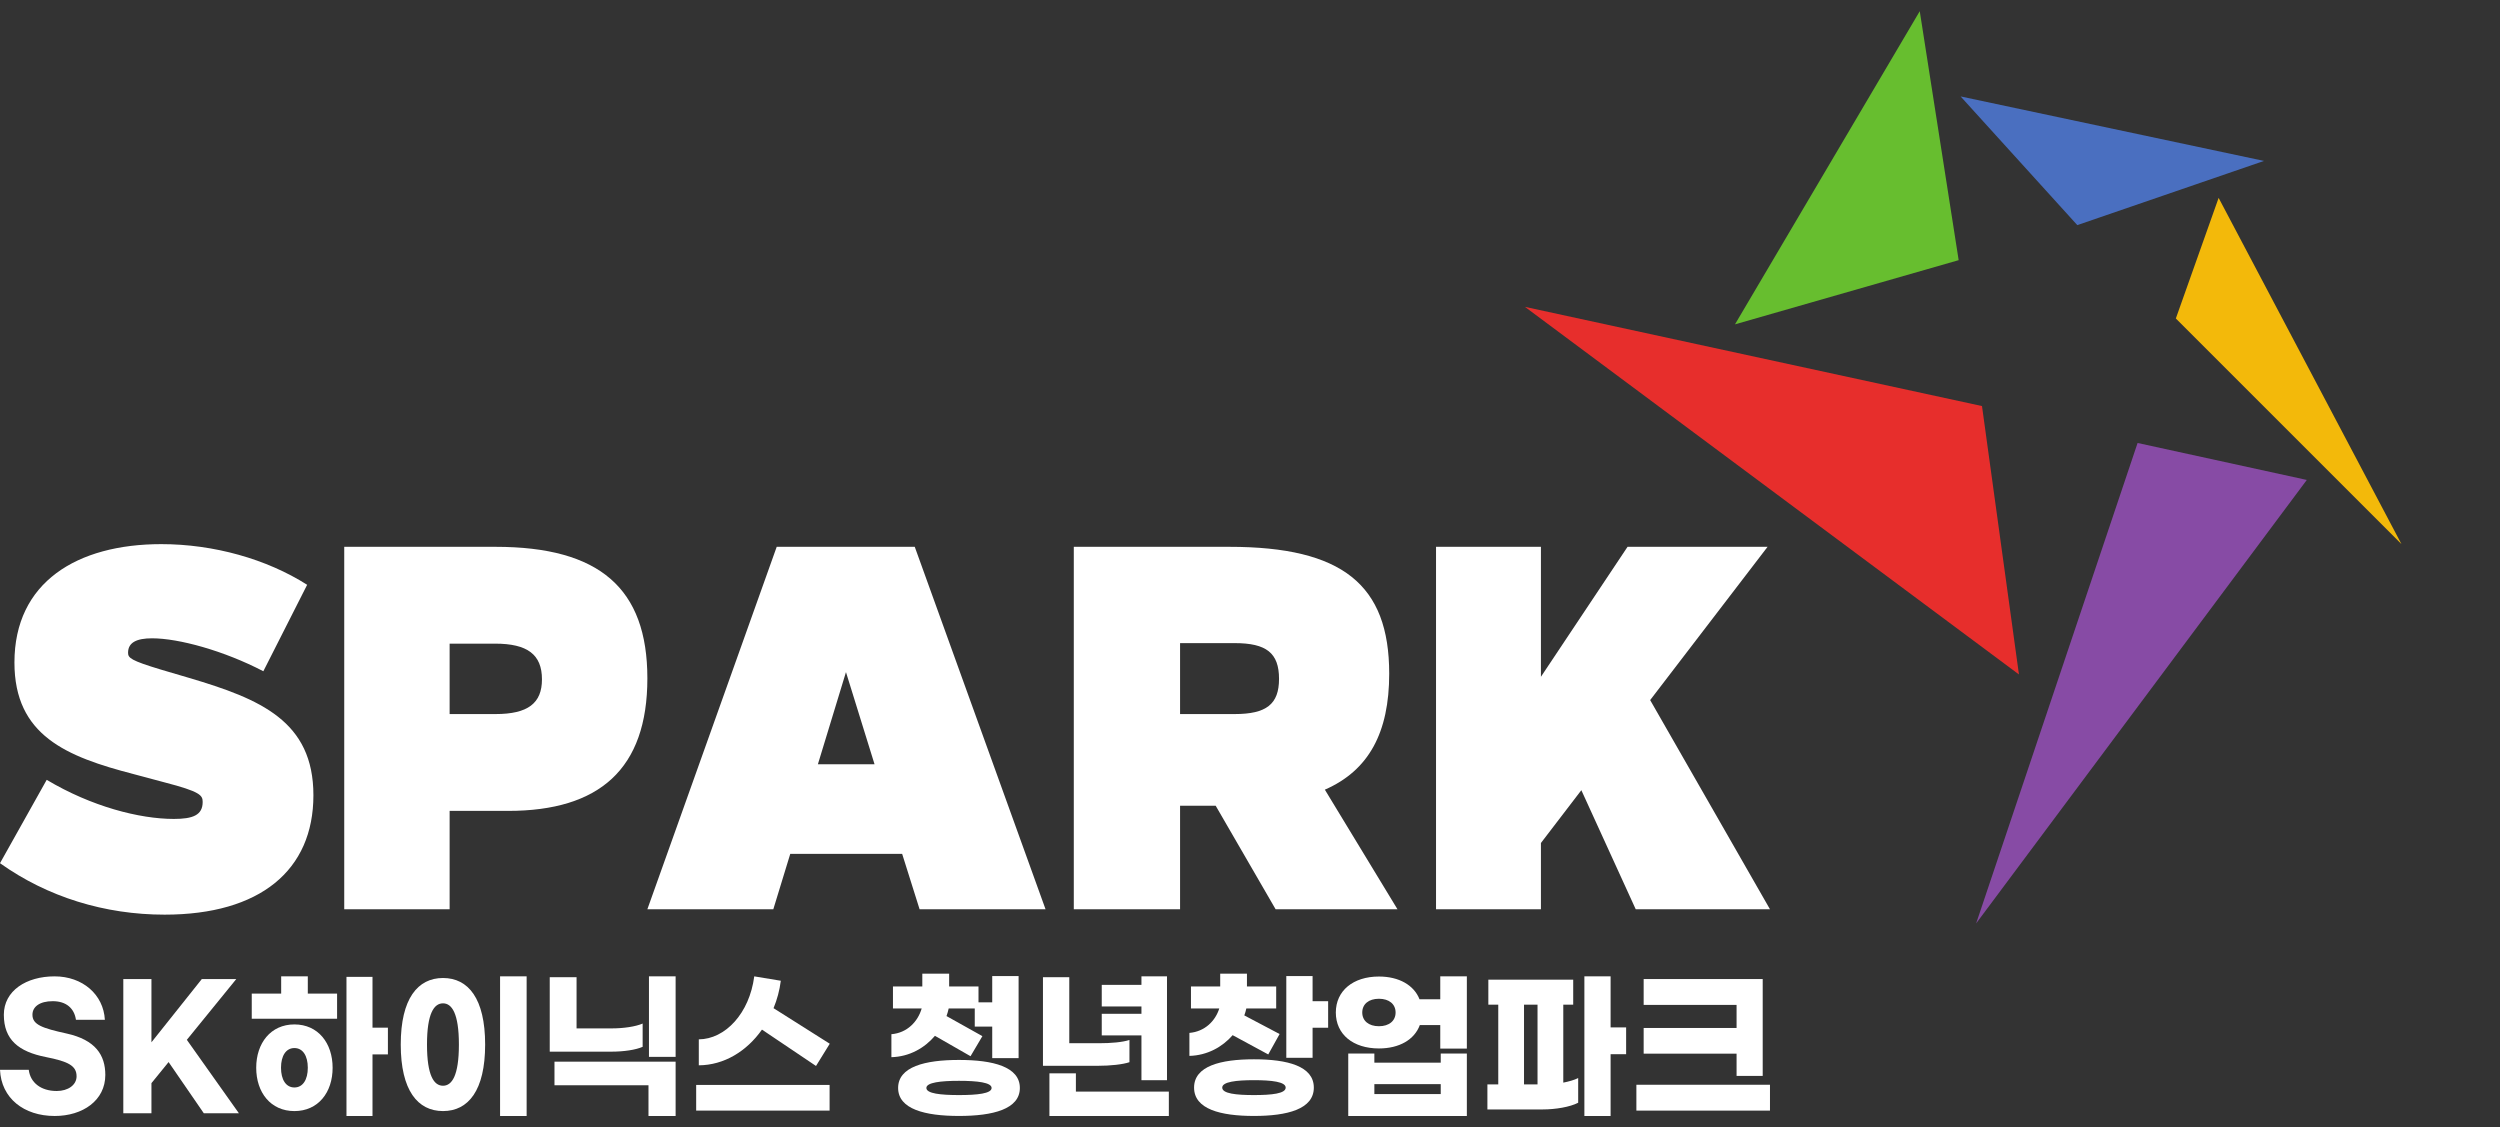
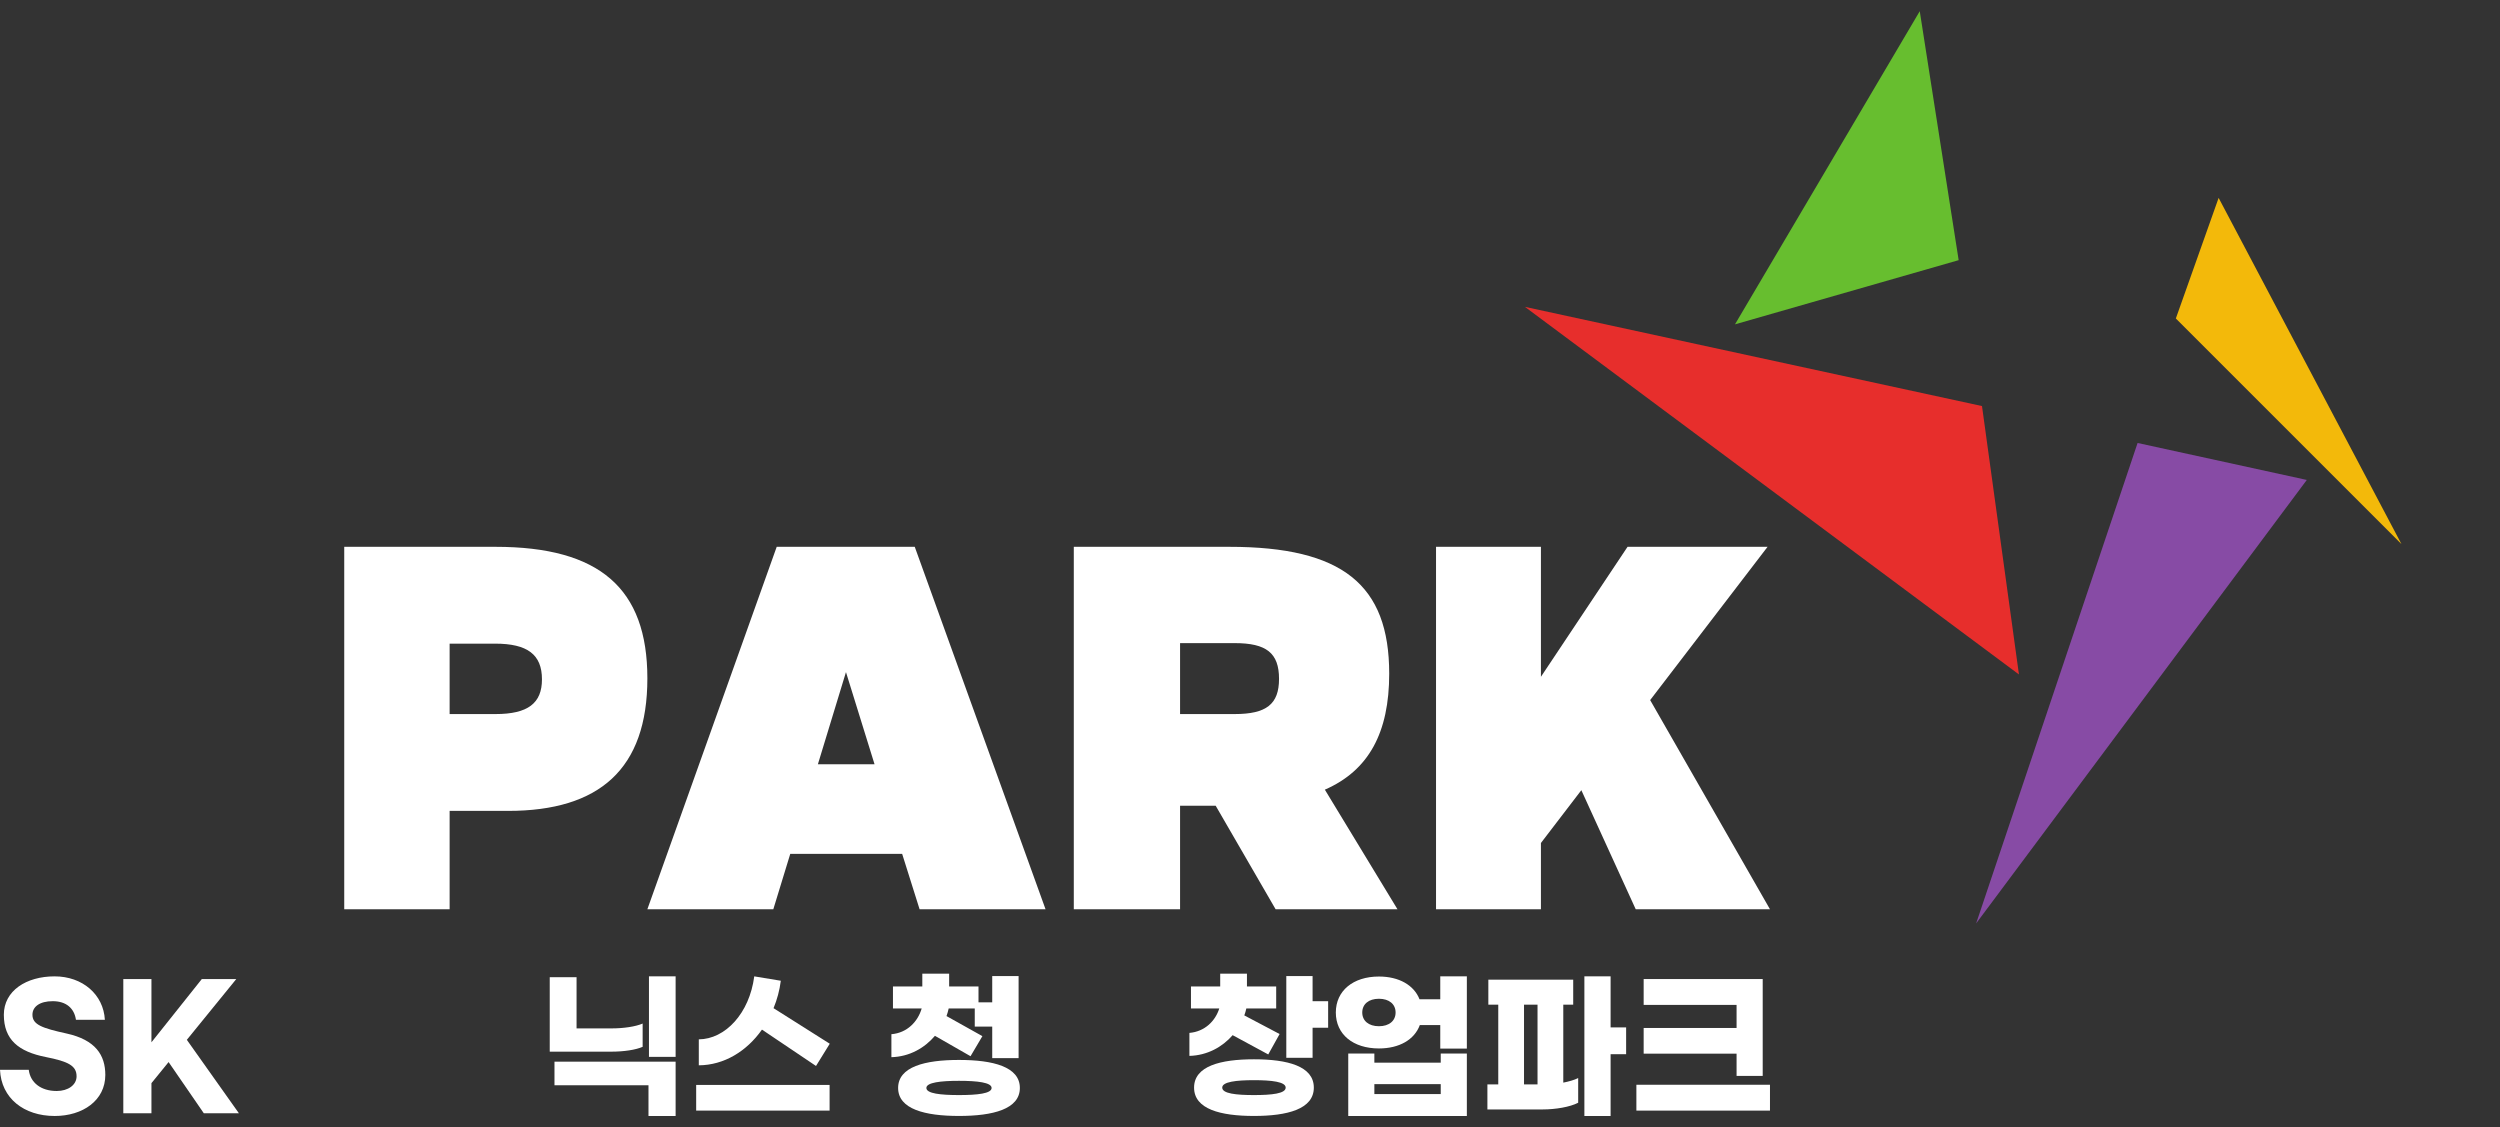
<svg xmlns="http://www.w3.org/2000/svg" width="173" height="78" viewBox="0 0 173 78" fill="none">
  <rect x="0" y="0" width="173" height="78" fill="#333333" stroke="none" />
  <g id="SPARK LOGO">
    <path id="Vector" d="M113.192 62.922L109.429 54.681L106.632 58.335V62.922H99.373V37.84H106.632V46.834L112.626 37.84H122.316L114.191 48.446L122.483 62.922H113.192Z" fill="white" />
    <path id="Vector_2" d="M96.706 62.922H88.273L84.124 55.755H81.661V62.922H74.307V37.84H85.068C92.894 37.84 96.133 40.456 96.133 46.618C96.133 50.703 94.716 53.319 91.68 54.645L96.706 62.922ZM81.661 44.504V49.413H85.439C87.632 49.413 88.509 48.733 88.509 46.977C88.509 45.185 87.632 44.504 85.439 44.504H81.661Z" fill="white" />
    <path id="Vector_3" d="M63.636 62.922L62.429 59.088H54.686L53.513 62.922H44.797L53.748 37.84H63.301L72.352 62.922H63.636ZM56.597 52.889H60.519L58.541 46.511L56.597 52.889Z" fill="white" />
    <path id="Vector_4" d="M23.821 37.84H34.293C41.486 37.84 44.798 40.706 44.798 46.941C44.798 53.211 41.486 56.114 35.162 56.114H31.114V62.922H23.821V37.84ZM34.259 44.54H31.114V49.413H34.293C36.534 49.413 37.504 48.661 37.504 47.013C37.504 45.293 36.501 44.54 34.259 44.54Z" fill="white" />
-     <path id="Vector_5" d="M11.16 37.654C14.792 37.654 18.456 38.687 21.255 40.468L18.223 46.45C15.491 45.026 12.36 44.171 10.527 44.171C9.461 44.171 8.862 44.456 8.862 45.168C8.862 45.524 9.028 45.702 11.16 46.343L13.093 46.913C18.023 48.373 21.688 49.904 21.688 55.032C21.688 60.231 17.99 63.294 11.393 63.294C7.263 63.294 3.298 62.083 0 59.733L3.232 53.964C6.33 55.815 9.661 56.67 12.027 56.67C13.326 56.67 14.025 56.421 14.025 55.495C14.025 55.032 13.859 54.783 11.393 54.142L9.261 53.572C4.597 52.361 0.999 50.901 0.999 45.845C0.999 40.289 5.33 37.654 11.16 37.654Z" fill="white" />
    <path id="Vector_6" d="M120.171 74.453V72.913H113.741V71.136H120.171V69.539H113.741V67.75H121.979V74.453H120.171ZM113.238 75.065H122.482V76.854H113.238V75.065Z" fill="white" />
    <path id="Vector_7" d="M112.528 71.094V72.949H111.454V77.226H109.639V67.564H111.454V71.094H112.528ZM108.179 69.522V74.918C108.576 74.839 108.941 74.737 109.21 74.601V76.309C108.651 76.603 107.642 76.773 106.762 76.773H102.928V75.042H103.68V69.522H102.993V67.791H108.866V69.522H108.179ZM105.462 69.522V75.042H106.397V69.522H105.462Z" fill="white" />
    <path id="Vector_8" d="M99.666 67.564H101.506V72.565H99.666V70.936H98.251C97.881 71.942 96.837 72.553 95.422 72.553C93.637 72.553 92.439 71.581 92.439 70.065C92.439 68.56 93.637 67.576 95.422 67.576C96.815 67.576 97.849 68.175 98.23 69.148H99.666V67.564ZM95.422 71.015C96.129 71.015 96.575 70.641 96.575 70.065C96.575 69.488 96.129 69.114 95.422 69.114C94.714 69.114 94.268 69.488 94.268 70.065C94.268 70.641 94.714 71.015 95.422 71.015ZM99.699 73.538V72.904H101.506V77.226H93.299V72.904H95.106V73.538H99.699ZM95.106 75.71H99.699V75.02H95.106V75.71Z" fill="white" />
    <path id="Vector_9" d="M85.299 71.634C84.589 72.452 83.545 73.034 82.307 73.068V71.477C83.373 71.387 84.105 70.648 84.374 69.785H82.415V68.262H84.438V67.377H86.289V68.262H88.312V69.785H86.246C86.214 69.954 86.16 70.11 86.106 70.267L88.549 71.555L87.763 72.967L85.299 71.634ZM90.831 69.281H91.907V71.119H90.831V73.202H89.012V67.545H90.831V69.281ZM86.773 73.303C89.087 73.303 90.917 73.773 90.917 75.263C90.917 76.753 89.087 77.224 86.773 77.224C84.46 77.224 82.63 76.753 82.63 75.263C82.63 73.773 84.46 73.303 86.773 73.303ZM86.773 75.779C88 75.779 88.969 75.678 88.969 75.263C88.969 74.86 88 74.748 86.773 74.748C85.547 74.748 84.578 74.86 84.578 75.263C84.578 75.678 85.547 75.779 86.773 75.779Z" fill="white" />
-     <path id="Vector_10" d="M78.988 74.748V71.648H76.241V70.155H78.988V69.646H76.241V68.153H78.988V67.564H80.756V74.748H78.988ZM78.158 73.504C77.689 73.662 76.837 73.753 75.985 73.753H72.173V67.621H73.994V72.191H76.06C76.88 72.191 77.678 72.124 78.158 71.965V73.504ZM74.452 75.54H80.884V77.226H72.62V74.273H74.452V75.54Z" fill="white" />
    <path id="Vector_11" d="M64.698 71.679C63.986 72.519 62.938 73.124 61.685 73.157V71.567C62.787 71.477 63.521 70.682 63.781 69.785H61.793V68.262H63.824V67.377H65.681V68.262H67.712V69.36H68.662V67.545H70.487V73.225H68.662V71.04H67.453V69.785H65.649C65.606 69.965 65.562 70.144 65.498 70.312L67.982 71.701L67.161 73.09L64.698 71.679ZM66.362 73.348C68.716 73.348 70.574 73.818 70.574 75.286C70.574 76.753 68.716 77.224 66.362 77.224C64.007 77.224 62.15 76.753 62.15 75.286C62.15 73.818 64.007 73.348 66.362 73.348ZM66.362 75.779C67.615 75.779 68.619 75.678 68.619 75.286C68.619 74.905 67.615 74.793 66.362 74.793C65.109 74.793 64.105 74.905 64.105 75.286C64.105 75.678 65.109 75.779 66.362 75.779Z" fill="white" />
    <path id="Vector_12" d="M52.728 71.249C51.67 72.754 50.099 73.709 48.357 73.72V71.923C50.174 71.912 51.862 70.137 52.194 67.564L54.032 67.868C53.946 68.542 53.775 69.171 53.529 69.766L57.419 72.226L56.468 73.765L52.728 71.249ZM48.175 76.854V75.079H57.408V76.854H48.175Z" fill="white" />
    <path id="Vector_13" d="M46.753 67.564V73.133H44.908V67.564H46.753ZM39.898 67.62V71.165H42.321C43.161 71.165 43.98 71.042 44.471 70.83V72.44C43.991 72.652 43.172 72.775 42.299 72.775H38.042V67.62H39.898ZM46.753 73.469V77.226H44.875V75.101H38.37V73.469H46.753Z" fill="white" />
-     <path id="Vector_14" d="M36.443 67.564V77.226H34.605V67.564H36.443ZM30.657 67.678C32.408 67.678 33.572 69.103 33.572 72.282C33.572 75.461 32.408 76.886 30.657 76.886C28.907 76.886 27.732 75.461 27.732 72.282C27.732 69.103 28.907 67.678 30.657 67.678ZM30.657 69.431C30.038 69.431 29.548 70.121 29.548 72.282C29.548 74.454 30.038 75.133 30.657 75.133C31.266 75.133 31.756 74.454 31.756 72.282C31.756 70.121 31.266 69.431 30.657 69.431Z" fill="white" />
-     <path id="Vector_15" d="M21.3 67.564V68.759H23.326V70.496H17.421V68.759H19.457V67.564H21.3ZM26.843 71.115V72.964H25.777V77.226H23.976V67.598H25.777V71.115H26.843ZM20.373 70.89C22.015 70.89 23.017 72.186 23.017 73.889C23.017 75.602 22.015 76.887 20.373 76.887C18.732 76.887 17.73 75.602 17.73 73.889C17.73 72.186 18.732 70.89 20.373 70.89ZM20.373 75.253C20.959 75.253 21.3 74.712 21.3 73.889C21.3 73.066 20.959 72.525 20.373 72.525C19.787 72.525 19.446 73.066 19.446 73.889C19.446 74.712 19.787 75.253 20.373 75.253Z" fill="white" />
    <path id="Vector_16" d="M14.105 77.04L11.667 73.495L10.48 74.954V77.04H8.533V67.75H10.48V72.127L13.966 67.75H16.351L12.929 71.956L16.533 77.04H14.105Z" fill="white" />
    <path id="Vector_17" d="M3.777 67.564C5.714 67.564 7.161 68.819 7.257 70.57H5.256C5.139 69.768 4.575 69.282 3.65 69.282C2.745 69.282 2.245 69.666 2.245 70.22C2.245 70.909 2.915 71.146 4.607 71.519C6.608 71.96 7.288 73.011 7.288 74.389C7.288 76.152 5.724 77.226 3.788 77.226C1.649 77.226 0.085 75.994 0 74.028H1.99C2.096 74.909 2.82 75.497 3.926 75.497C4.714 75.497 5.299 75.079 5.299 74.48C5.299 73.745 4.714 73.451 3.171 73.147C1.287 72.774 0.266 71.949 0.266 70.22C0.266 68.559 1.819 67.564 3.777 67.564Z" fill="white" />
    <path id="Vector 1" d="M136.749 63.9L147.921 30.654L159.631 33.212L136.749 63.9Z" fill="#874BA5" />
    <path id="Vector 2" d="M105.524 21.234L137.154 28.099L139.711 46.673L105.524 21.234Z" fill="#E72E2C" />
    <path id="Vector 3" d="M132.847 0.775L135.539 18.003L120.06 22.445L132.847 0.775Z" fill="#67BE2F" />
-     <path id="Vector 4" d="M156.67 11.136L143.749 15.578L135.673 6.673L156.67 11.136Z" fill="#4A6FC0" />
+     <path id="Vector 4" d="M156.67 11.136L143.749 15.578L156.67 11.136Z" fill="#4A6FC0" />
    <path id="Vector 6" d="M166.181 37.651L150.568 22.039L153.529 13.694L166.181 37.651Z" fill="#F3B90A" />
  </g>
</svg>